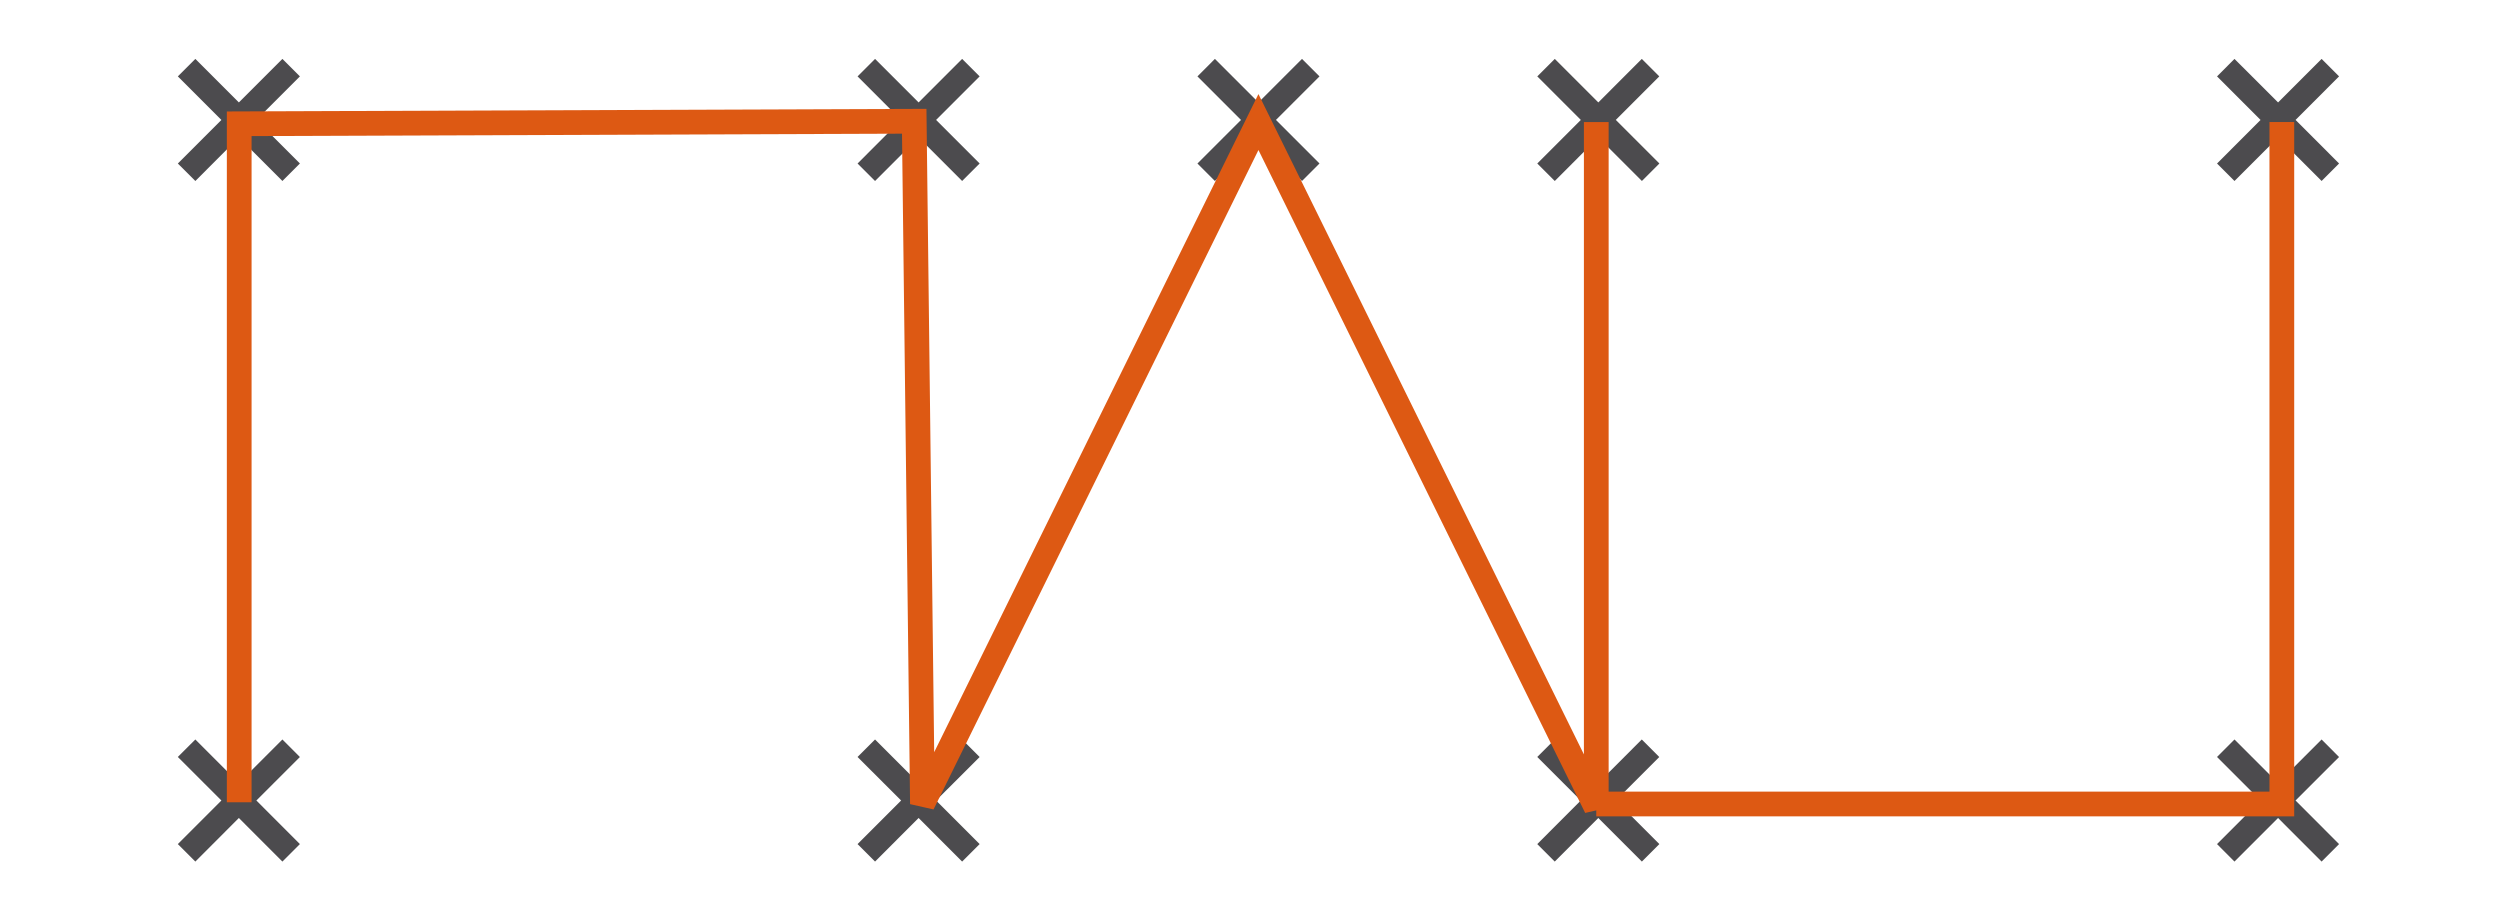
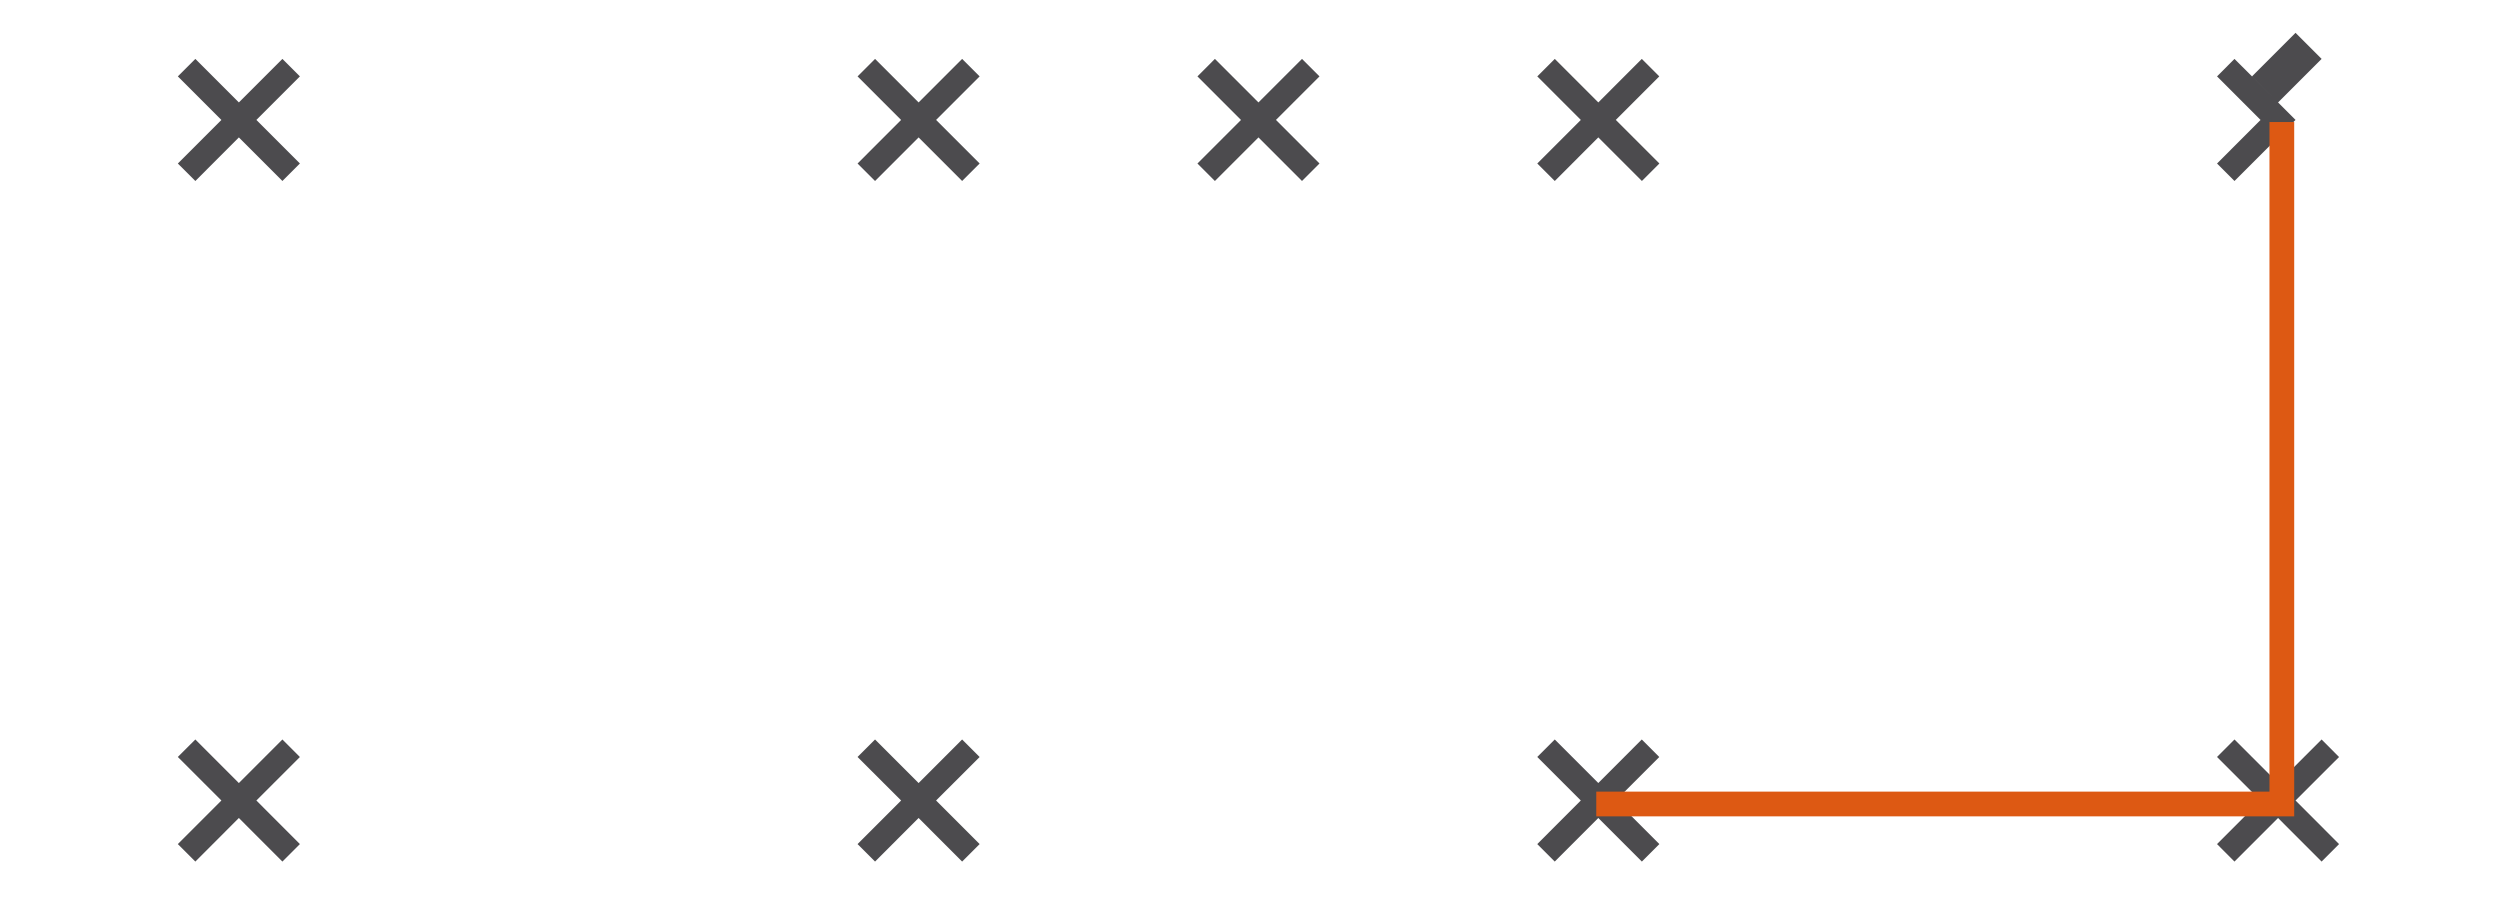
<svg xmlns="http://www.w3.org/2000/svg" version="1.1" id="Ebene_1" x="0px" y="0px" width="200px" height="73.667px" viewBox="0 0 200 73.667" enable-background="new 0 0 200 73.667" xml:space="preserve">
-   <path fill="#4C4B4E" d="M14.226,60.557l3.486,3.483l-3.486,3.487l1.401,1.399l3.482-3.487l3.483,3.487l1.399-1.399l-3.481-3.487  l3.481-3.479l-1.399-1.403l-3.483,3.487l-3.482-3.487L14.226,60.557z M68.604,60.557l3.485,3.483l-3.485,3.487l1.399,1.399  l3.485-3.487l3.482,3.487l1.401-1.399l-3.484-3.487l3.484-3.479l-1.401-1.403l-3.482,3.487l-3.485-3.487L68.604,60.557z   M122.981,60.557l3.483,3.483l-3.483,3.487l1.399,1.399l3.483-3.487l3.487,3.487l1.399-1.399l-3.483-3.487l3.476-3.479l-1.399-1.403  l-3.479,3.483l-3.483-3.483L122.981,60.557z M177.362,60.557l3.483,3.483l-3.483,3.487l1.396,1.399l3.487-3.487l3.483,3.487  l1.397-1.399l-3.481-3.487l3.481-3.479l-1.397-1.403l-3.483,3.487l-3.487-3.487L177.362,60.557z M22.593,4.712L19.11,8.195  l-3.482-3.483l-1.401,1.399l3.484,3.485l-3.484,3.485l1.401,1.399l3.482-3.487l3.483,3.485l1.399-1.399l-3.481-3.485l3.481-3.483  L22.593,4.712z M76.971,4.712l-3.482,3.483l-3.485-3.483l-1.399,1.399l3.483,3.485l-3.483,3.485l1.399,1.399l3.485-3.487  l3.482,3.485l1.401-1.399l-3.484-3.485l3.484-3.483L76.971,4.712z M104.16,4.712l-3.484,3.483l-3.484-3.483l-1.397,1.399  l3.484,3.485l-3.484,3.485l1.397,1.399l3.486-3.487l3.482,3.485l1.4-1.399l-3.483-3.485l3.483-3.483L104.16,4.712z M131.344,4.712  l-3.479,3.483l-3.483-3.483l-1.399,1.399l3.483,3.483l-3.483,3.487l1.399,1.399l3.483-3.489l3.487,3.487l1.399-1.399l-3.487-3.485  l3.479-3.483L131.344,4.712z M185.729,4.712l-3.483,3.483l-3.487-3.483l-1.396,1.399l3.481,3.485l-3.481,3.485l1.396,1.399  l3.487-3.487l3.483,3.485l1.397-1.399l-3.481-3.485l3.481-3.483L185.729,4.712z" />
-   <polyline fill="none" stroke="#DD5913" stroke-width="1.979" points="19.137,64.179 19.137,9.902 73.138,9.701 73.795,64.319   100.676,9.763 127.702,64.597 127.702,9.763 " />
+   <path fill="#4C4B4E" d="M14.226,60.557l3.486,3.483l-3.486,3.487l1.401,1.399l3.482-3.487l3.483,3.487l1.399-1.399l-3.481-3.487  l3.481-3.479l-1.399-1.403l-3.483,3.487l-3.482-3.487L14.226,60.557z M68.604,60.557l3.485,3.483l-3.485,3.487l1.399,1.399  l3.485-3.487l3.482,3.487l1.401-1.399l-3.484-3.487l3.484-3.479l-1.401-1.403l-3.482,3.487l-3.485-3.487L68.604,60.557z   M122.981,60.557l3.483,3.483l-3.483,3.487l1.399,1.399l3.483-3.487l3.487,3.487l1.399-1.399l-3.483-3.487l3.476-3.479l-1.399-1.403  l-3.479,3.483l-3.483-3.483L122.981,60.557z M177.362,60.557l3.483,3.483l-3.483,3.487l1.396,1.399l3.487-3.487l3.483,3.487  l1.397-1.399l-3.481-3.487l3.481-3.479l-1.397-1.403l-3.483,3.487l-3.487-3.487L177.362,60.557z M22.593,4.712L19.11,8.195  l-3.482-3.483l-1.401,1.399l3.484,3.485l-3.484,3.485l1.401,1.399l3.482-3.487l3.483,3.485l1.399-1.399l-3.481-3.485l3.481-3.483  L22.593,4.712z M76.971,4.712l-3.482,3.483l-3.485-3.483l-1.399,1.399l3.483,3.485l-3.483,3.485l1.399,1.399l3.485-3.487  l3.482,3.485l1.401-1.399l-3.484-3.485l3.484-3.483L76.971,4.712z M104.16,4.712l-3.484,3.483l-3.484-3.483l-1.397,1.399  l3.484,3.485l-3.484,3.485l1.397,1.399l3.486-3.487l3.482,3.485l1.4-1.399l-3.483-3.485l3.483-3.483L104.16,4.712z M131.344,4.712  l-3.479,3.483l-3.483-3.483l-1.399,1.399l3.483,3.483l-3.483,3.487l1.399,1.399l3.483-3.489l3.487,3.487l1.399-1.399l-3.487-3.485  l3.479-3.483L131.344,4.712z M185.729,4.712l-3.483,3.483l-3.487-3.483l-1.396,1.399l3.481,3.485l-3.481,3.485l1.396,1.399  l3.487-3.487l1.397-1.399l-3.481-3.485l3.481-3.483L185.729,4.712z" />
  <polyline fill="none" stroke="#DD5913" stroke-width="1.979" points="182.547,9.763 182.547,64.319 127.702,64.319 " />
</svg>